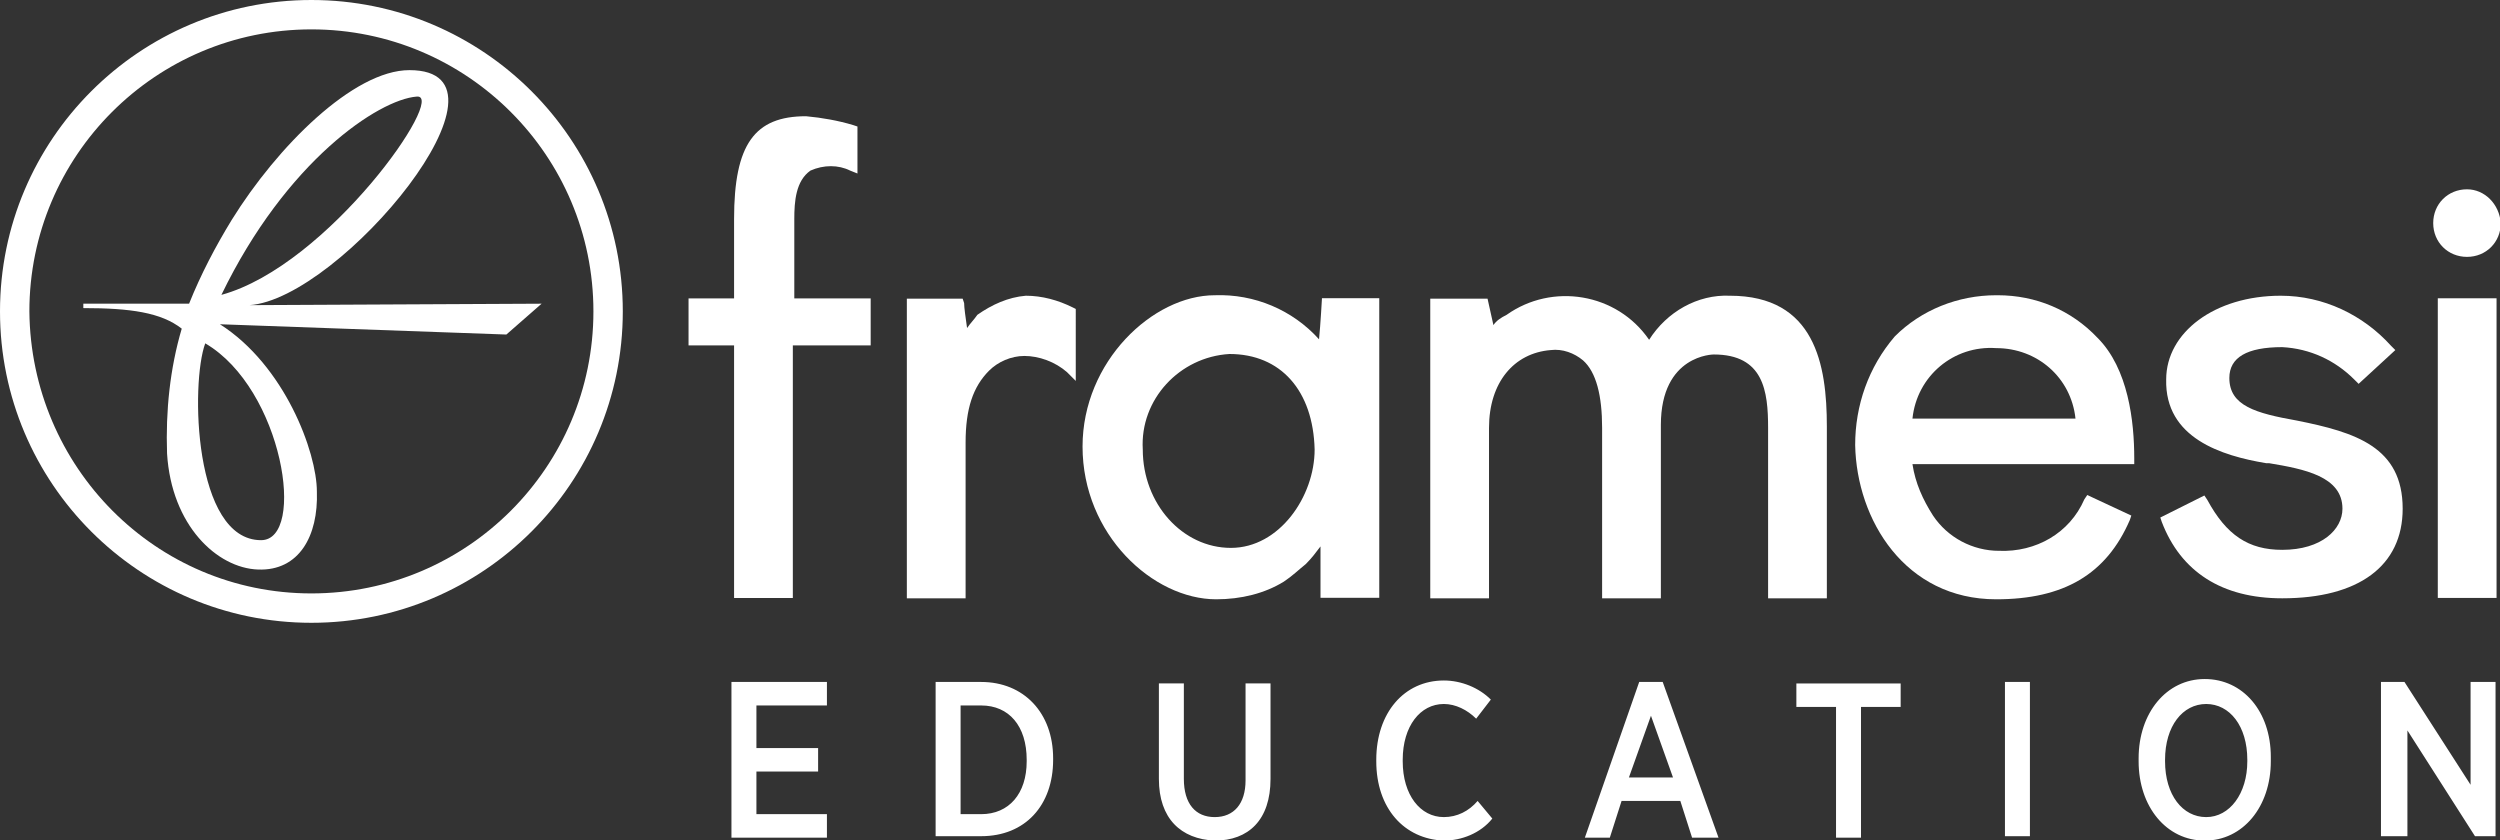
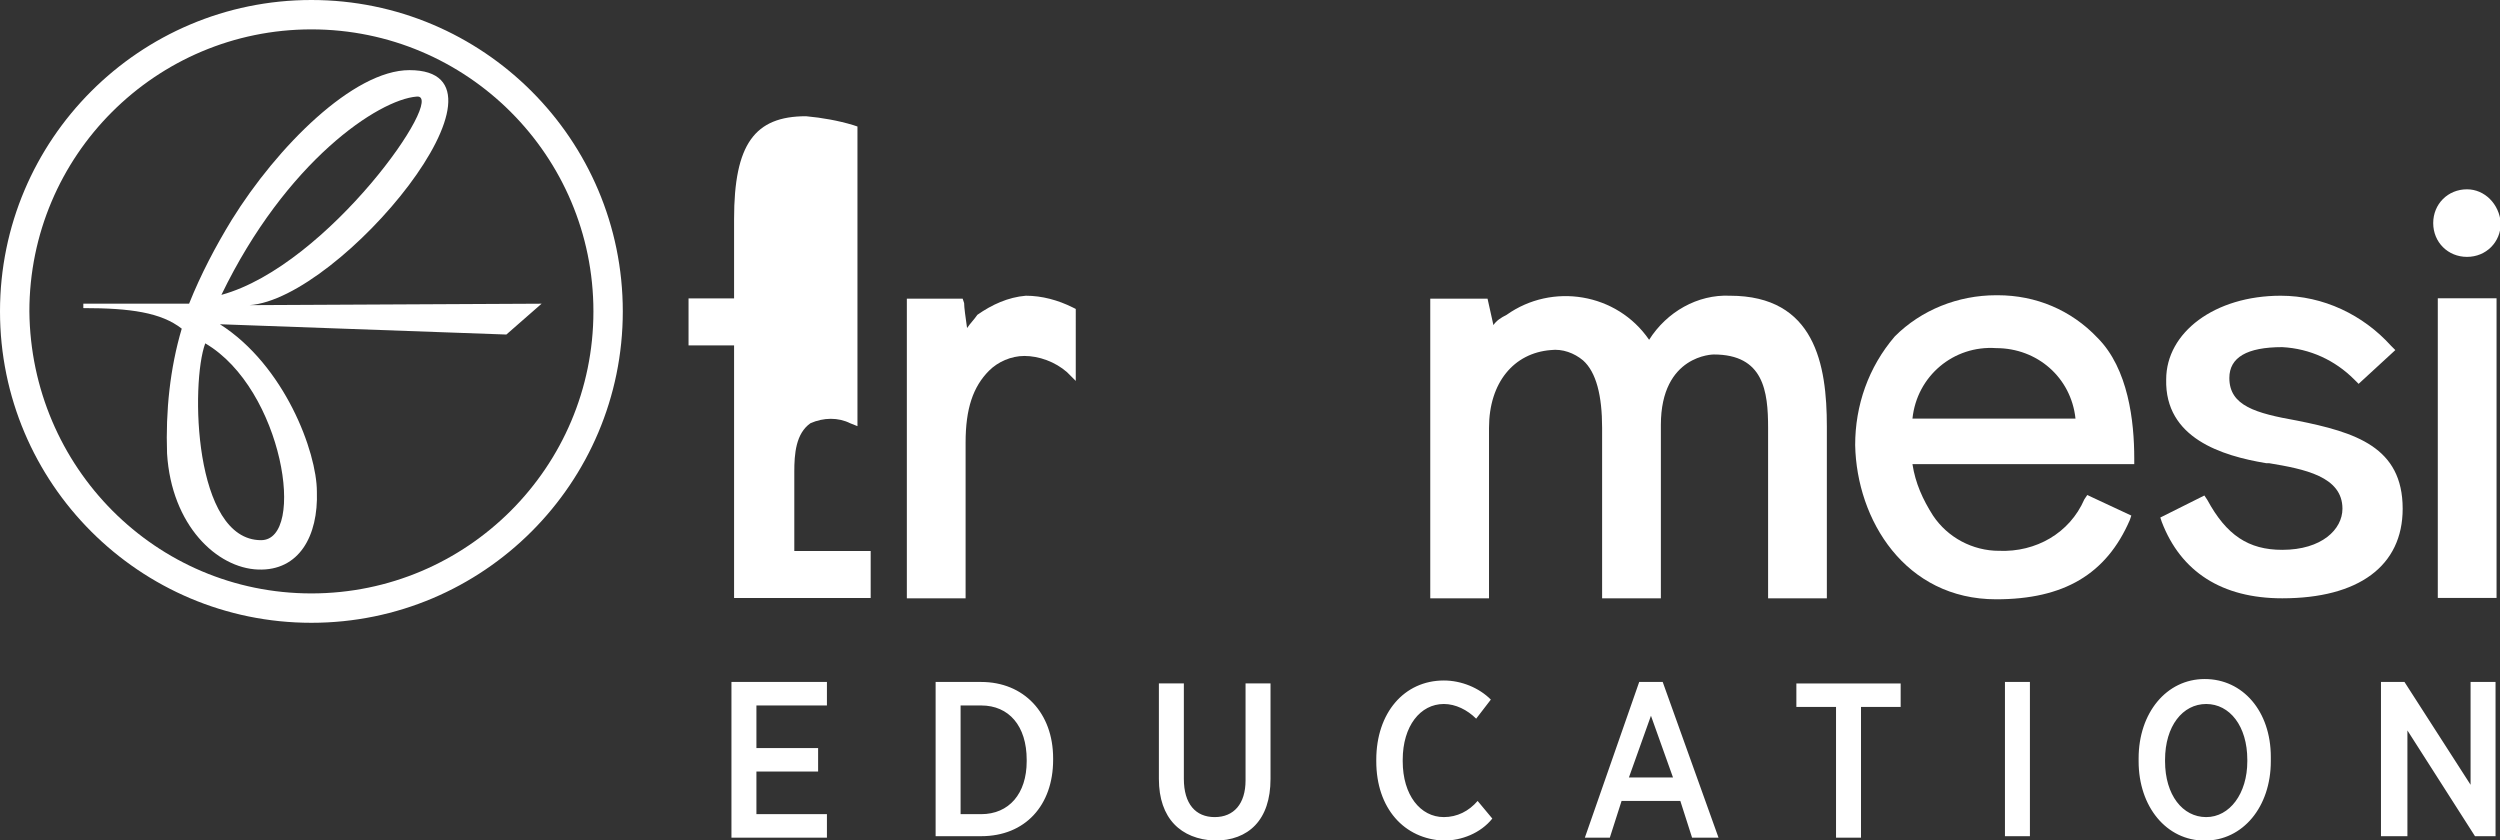
<svg xmlns="http://www.w3.org/2000/svg" version="1.1" id="Livello_1" x="0px" y="0px" viewBox="0 0 170.2 57.2" style="enable-background:new 0 0 170.2 57.2;" xml:space="preserve">
  <rect x="0" y="0" width="170.2" height="57.2" fill="#333333" stroke="none" />
  <style type="text/css">
	.st0{fill:#FFFFFF;}
	.st1{fill-rule:evenodd;clip-rule:evenodd;fill:#FFFFFF;}
</style>
  <g id="Raggruppa_1839" transform="translate(-44.903 -33.172)">
    <g id="Raggruppa_1838" transform="translate(44.903 33.172)">
      <g id="Raggruppa_1830" transform="translate(5.673 4.775)">
        <path id="Tracciato_496" class="st0" d="M31.2,15.9L11.3,16c6.2-0.4,19.1-16,10.9-16c-3.8,0-9,5.2-12.1,10.2     C9,12,8,13.9,7.2,15.9H0l0,0.3c3.2,0,5.3,0.3,6.7,1.4c-0.8,2.7-1.1,5.6-1,8.5c0.3,4.9,3.4,7.8,6.2,7.9s4.1-2.3,4-5.3     c0-2.7-2.2-8.6-6.6-11.4l19.5,0.7L31.2,15.9z M12.1,32c-4.6,0-4.8-10.7-3.8-13.4C13.6,21.7,15.2,32,12.1,32z M9.4,15.3     C13.8,6.2,20.1,2,22.7,1.8C24.8,1.6,16.7,13.3,9.4,15.3z" />
      </g>
      <g id="Raggruppa_1831" transform="translate(0 0)">
        <path id="Tracciato_497" class="st1" d="M0,21.2c0,11.7,9.5,21.2,21.2,21.2s21.2-9.5,21.2-21.2C42.4,9.5,32.9,0,21.2,0     C9.5,0,0,9.5,0,21.2z M2,21.2C2,10.6,10.6,2,21.2,2s19.2,8.6,19.2,19.2c0,10.6-8.6,19.2-19.2,19.2C10.6,40.4,2.1,31.8,2,21.2     L2,21.2z" />
      </g>
      <g id="Raggruppa_1832" transform="translate(46.876 7.913)">
-         <path id="Tracciato_498" class="st1" d="M3.1,7v5.4H0v3.2h3.1v17.2h4V15.6h5.3v-3.2H7.2c0-0.6,0-5.4,0-5.4c0-1.2,0.1-2.6,1.1-3.3     c0.9-0.4,1.9-0.4,2.7,0l0.5,0.2V0.7l-0.3-0.1C10.2,0.3,9.1,0.1,8,0C4.5,0,3.1,1.9,3.1,7z" />
+         <path id="Tracciato_498" class="st1" d="M3.1,7v5.4H0v3.2h3.1v17.2h4h5.3v-3.2H7.2c0-0.6,0-5.4,0-5.4c0-1.2,0.1-2.6,1.1-3.3     c0.9-0.4,1.9-0.4,2.7,0l0.5,0.2V0.7l-0.3-0.1C10.2,0.3,9.1,0.1,8,0C4.5,0,3.1,1.9,3.1,7z" />
      </g>
      <g id="Raggruppa_1833" transform="translate(165.653 12.888)">
        <path id="Tracciato_499" class="st1" d="M0,2.3c0,1.3,1,2.3,2.3,2.3c1.3,0,2.3-1,2.3-2.3C4.5,1,3.5,0,2.3,0c0,0,0,0,0,0     C1,0,0,1,0,2.3z" />
      </g>
      <g id="Raggruppa_1834" transform="translate(165.965 20.307)">
        <path id="Tracciato_500" class="st1" d="M0,0v20.4h4V0H0z" />
      </g>
      <g id="Raggruppa_1835" transform="translate(147.074 20.133)">
        <path id="Tracciato_501" class="st1" d="M0.4,5.7L0.4,5.7c-0.1,4,3.8,5.2,6.8,5.7l0.2,0c2.4,0.4,5,0.9,5,3.1     c0,1.4-1.4,2.8-4.1,2.8c-2.3,0-3.8-1-5.1-3.4l-0.2-0.3L0,15.1l0.1,0.3c1.3,3.4,4.1,5.2,8.2,5.2c5.2,0,8.2-2.2,8.2-6.1     c0-4.2-3.2-5.2-7.2-6C6.5,8,4.7,7.5,4.7,5.6c0-1.4,1.2-2.1,3.6-2.1c1.9,0.1,3.6,0.9,4.9,2.2L13.5,6L16,3.7l-0.3-0.3     C13.8,1.3,11.1,0,8.2,0C3.7,0,0.4,2.5,0.4,5.7z" />
      </g>
      <g id="Raggruppa_1836" transform="translate(97.372 20.133)">
        <path id="Tracciato_502" class="st1" d="M14.9,3c-2.2-3.2-6.6-3.9-9.7-1.7C4.8,1.5,4.5,1.7,4.3,2L3.9,0.2H0v20.4h4V9     c0-3.1,1.7-5.1,4.2-5.3C9,3.6,9.8,3.9,10.4,4.4c0.9,0.8,1.3,2.4,1.3,4.6v11.6h4l0-11.8C15.7,4,19.3,4,19.3,4C22.7,4,23,6.5,23,9     l0,11.6h4V8.9c0-4.2-0.8-8.9-6.6-8.9C18.2-0.1,16.1,1.1,14.9,3z" />
      </g>
      <g id="Raggruppa_1837" transform="translate(61.738 20.133)">
        <path id="Tracciato_503" class="st1" d="M8.1,0L8.1,0C6.9,0.1,5.8,0.6,4.8,1.3C4.6,1.6,4.3,1.9,4.1,2.2C4,1.5,3.9,0.8,3.9,0.5     L3.8,0.2H0v20.4h4V10c0-2.3,0.5-3.8,1.6-4.9c0.6-0.6,1.5-1,2.4-1c1,0,2.1,0.4,2.9,1.1l0.6,0.6V0.9l-0.2-0.1C10.3,0.3,9.2,0,8.1,0     z" />
      </g>
-       <path id="Unione_2" class="st0" d="M82.8,40.8c-4.3,0-9.1-4.4-9.1-10.4c0-5.8,4.8-10.3,9-10.3c2.7-0.1,5.3,1,7.1,3    c0.1-1,0.2-2.8,0.2-2.8h3.9v20.4h-4v-3.5c-0.3,0.4-0.6,0.8-1,1.2c-0.5,0.4-0.9,0.8-1.5,1.2C86.1,40.4,84.5,40.8,82.8,40.8z     M83.7,24.1c-3.4,0.2-6.1,3.1-5.9,6.5c0,3.7,2.7,6.7,6,6.7c3.3,0,5.7-3.5,5.7-6.7C89.4,26.6,87.2,24.1,83.7,24.1z" />
      <path id="Unione_3" class="st0" d="M135.9,40.8c-6.2,0-9.5-5.4-9.6-10.5c0-2.7,0.9-5.3,2.7-7.4c1.8-1.8,4.3-2.8,6.9-2.8h0.1    c2.6,0,5,1,6.8,2.9c2.1,2.1,2.5,5.7,2.5,8.2v0.4l0,0l-15.1,0c0.2,1.3,0.7,2.4,1.4,3.5c1,1.5,2.7,2.4,4.5,2.4    c2.5,0.1,4.8-1.2,5.8-3.5l0.2-0.3l3,1.4l-0.1,0.3C143.4,39.1,140.5,40.8,135.9,40.8z M135.9,23.7c-2.9-0.2-5.4,1.9-5.7,4.8l6.7,0    h0.1l4.3,0C141,25.7,138.7,23.7,135.9,23.7z" />
    </g>
    <path id="Tracciato_508" class="st0" d="M94.8,79.6h6.4v1.6h-4.8v2.9h4.2v1.6h-4.2v2.9h4.8v1.6h-6.5V79.6z M108.6,79.6h3.1   c2.9,0,4.9,2.1,4.9,5.2v0.1c0,3.1-1.9,5.2-4.9,5.2h-3.1V79.6z M110.3,81.2v7.4h1.4c1.9,0,3.1-1.4,3.1-3.6v-0.1   c0-2.3-1.2-3.7-3.1-3.7L110.3,81.2z M123.8,86.2v-6.5h1.7v6.5c0,1.7,0.8,2.6,2.1,2.6c1.3,0,2.1-0.9,2.1-2.5v-6.6h1.7v6.5   c0,2.8-1.5,4.2-3.8,4.2C125.3,90.3,123.8,88.9,123.8,86.2L123.8,86.2z M138.6,85v-0.1c0-3.2,1.9-5.4,4.6-5.4c1.2,0,2.4,0.5,3.2,1.3   l-1,1.3c-0.6-0.6-1.4-1-2.2-1c-1.6,0-2.8,1.5-2.8,3.8v0.1c0,2.3,1.2,3.8,2.8,3.8c0.9,0,1.7-0.4,2.3-1.1l1,1.2   c-0.8,1-2.1,1.5-3.3,1.5C140.5,90.3,138.6,88.2,138.6,85L138.6,85z M156.5,79.6h1.6l3.8,10.6h-1.8l-0.8-2.5h-4l-0.8,2.5h-1.7   L156.5,79.6z M158.8,86.1l-1.5-4.2l-1.5,4.2H158.8z M169.9,81.3h-2.7v-1.6h7.1v1.6h-2.7v8.9h-1.7L169.9,81.3z M181.4,79.6h1.7v10.5   h-1.7V79.6z M190.5,85v-0.2c0-3.1,1.9-5.4,4.5-5.4s4.5,2.2,4.5,5.3V85c0,3.1-1.9,5.4-4.5,5.4S190.5,88.1,190.5,85L190.5,85z    M197.9,85v-0.1c0-2.3-1.2-3.8-2.8-3.8s-2.8,1.5-2.8,3.8v0.1c0,2.3,1.2,3.8,2.8,3.8S197.9,87.2,197.9,85L197.9,85z M207,79.6h1.6   l4.5,7v-7h1.7v10.5h-1.4l-4.6-7.2v7.2H207L207,79.6z" />
  </g>
</svg>